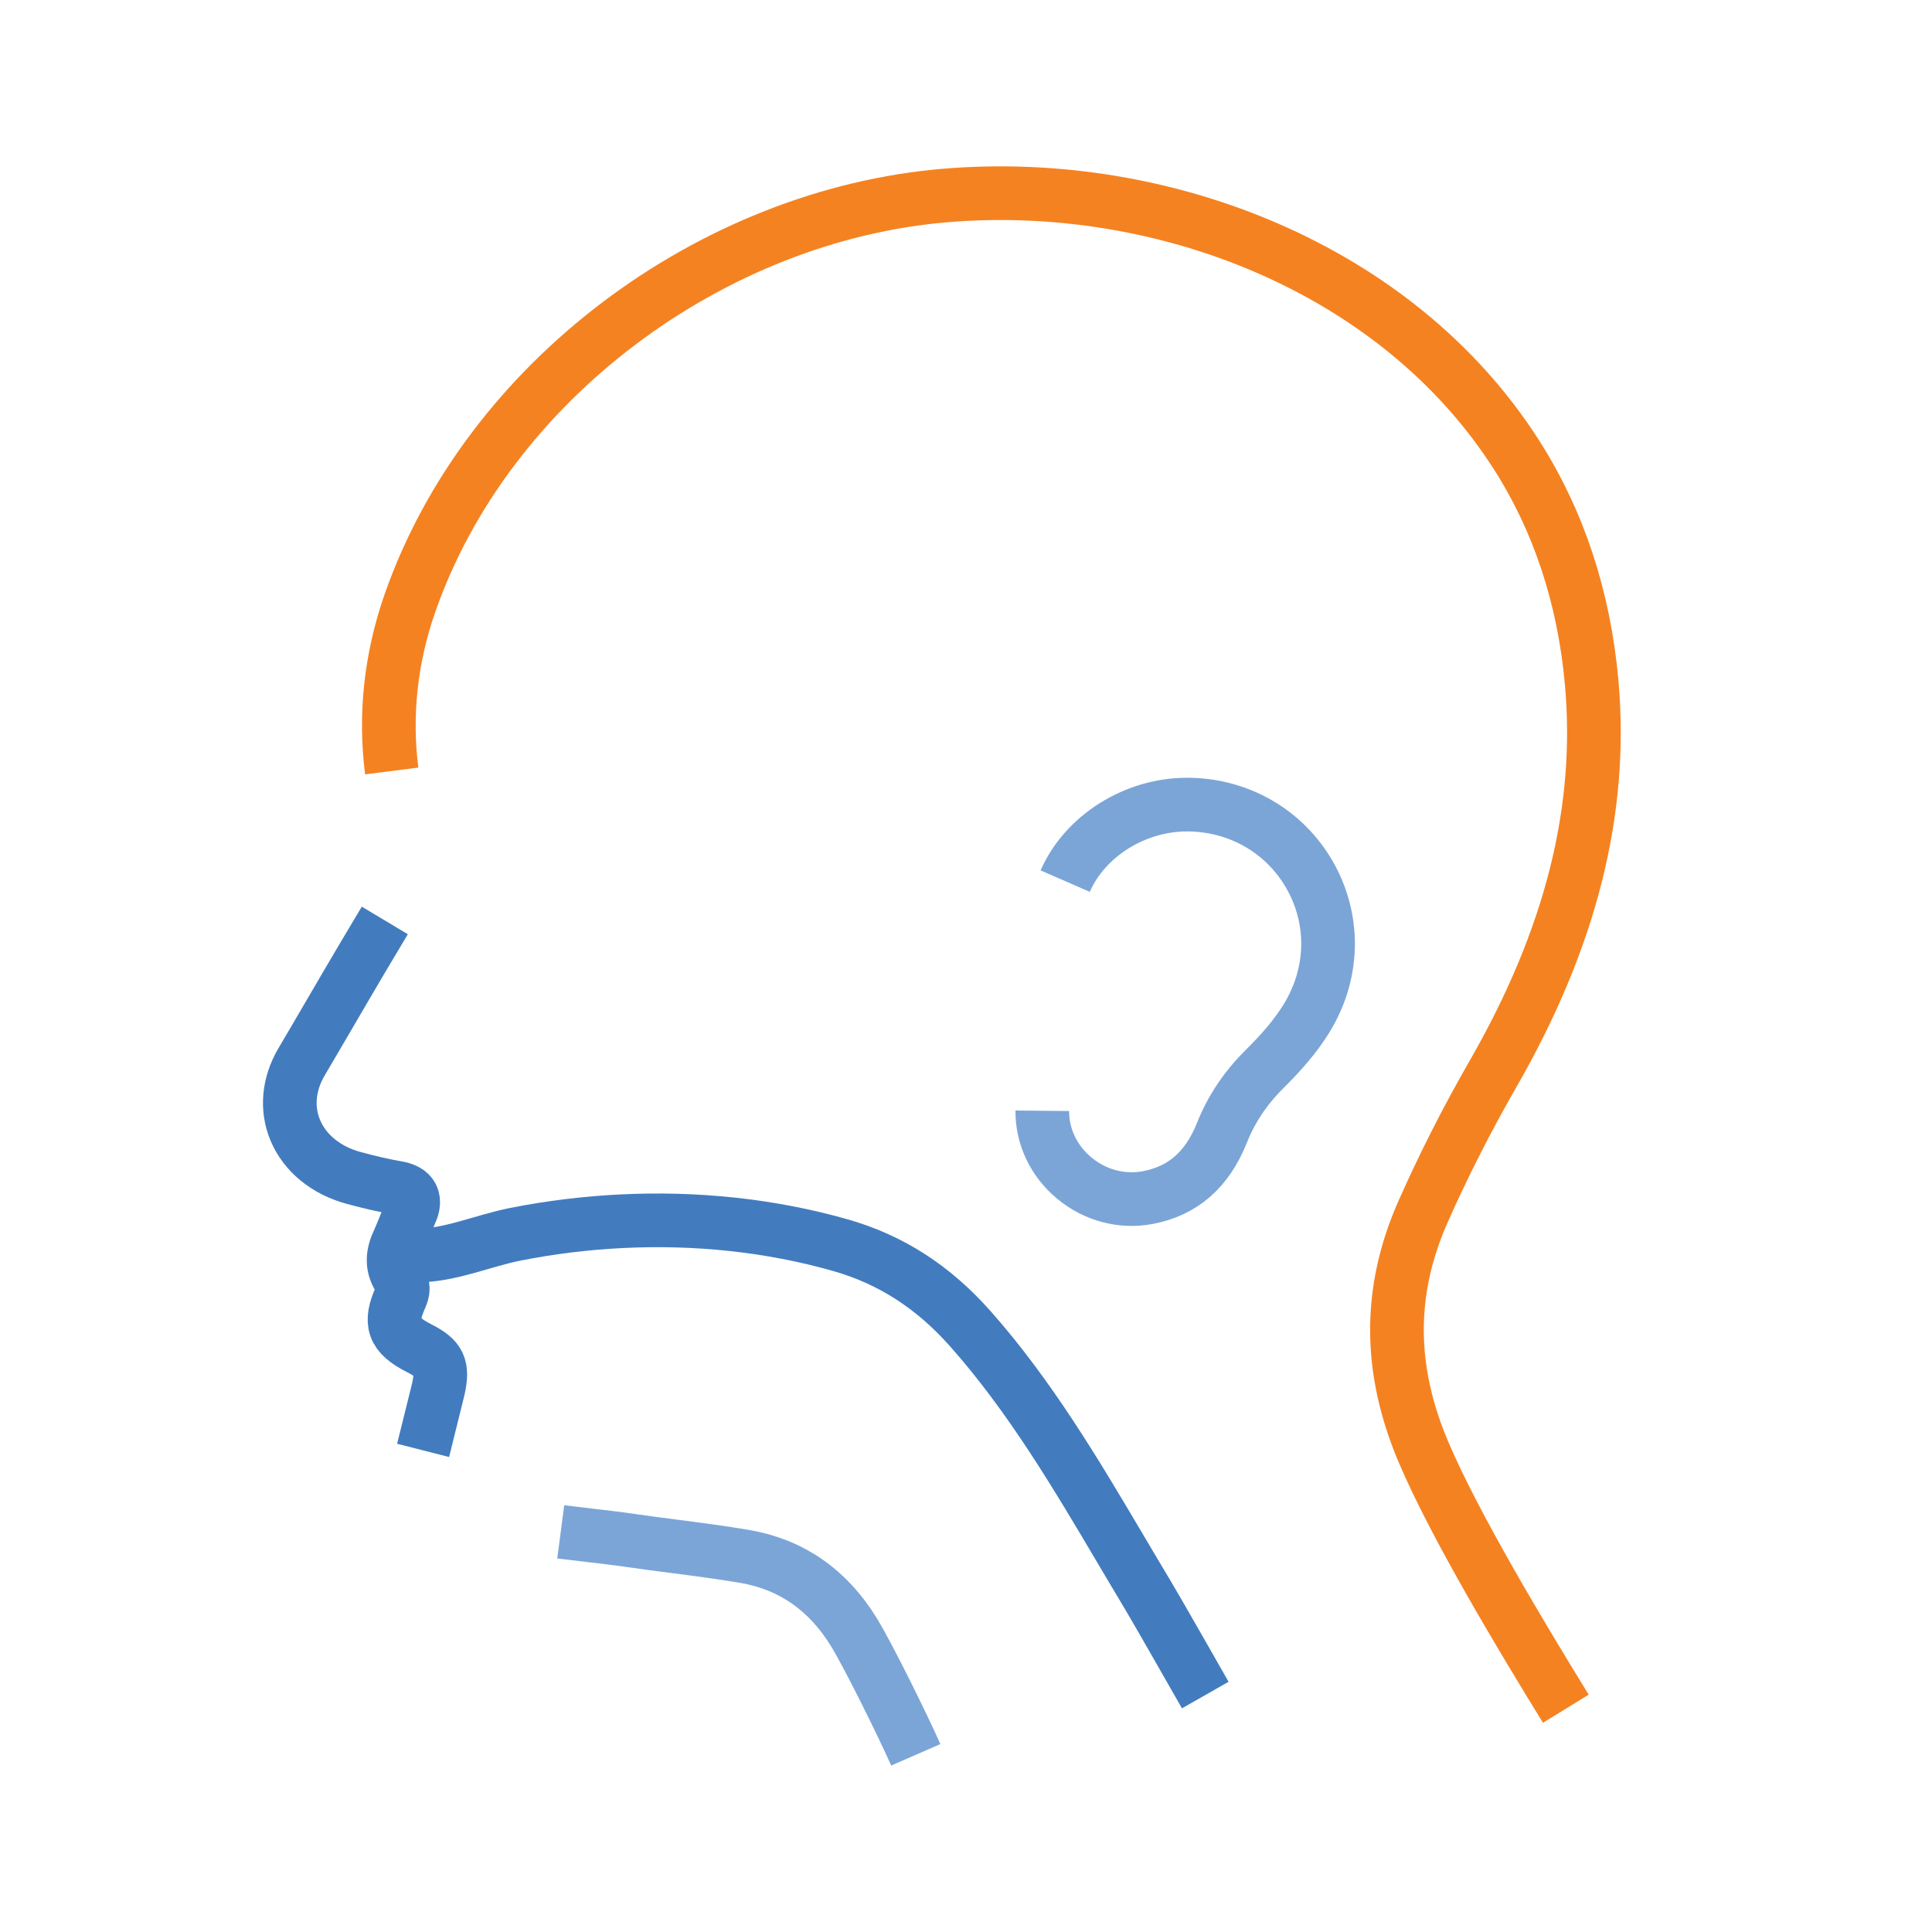
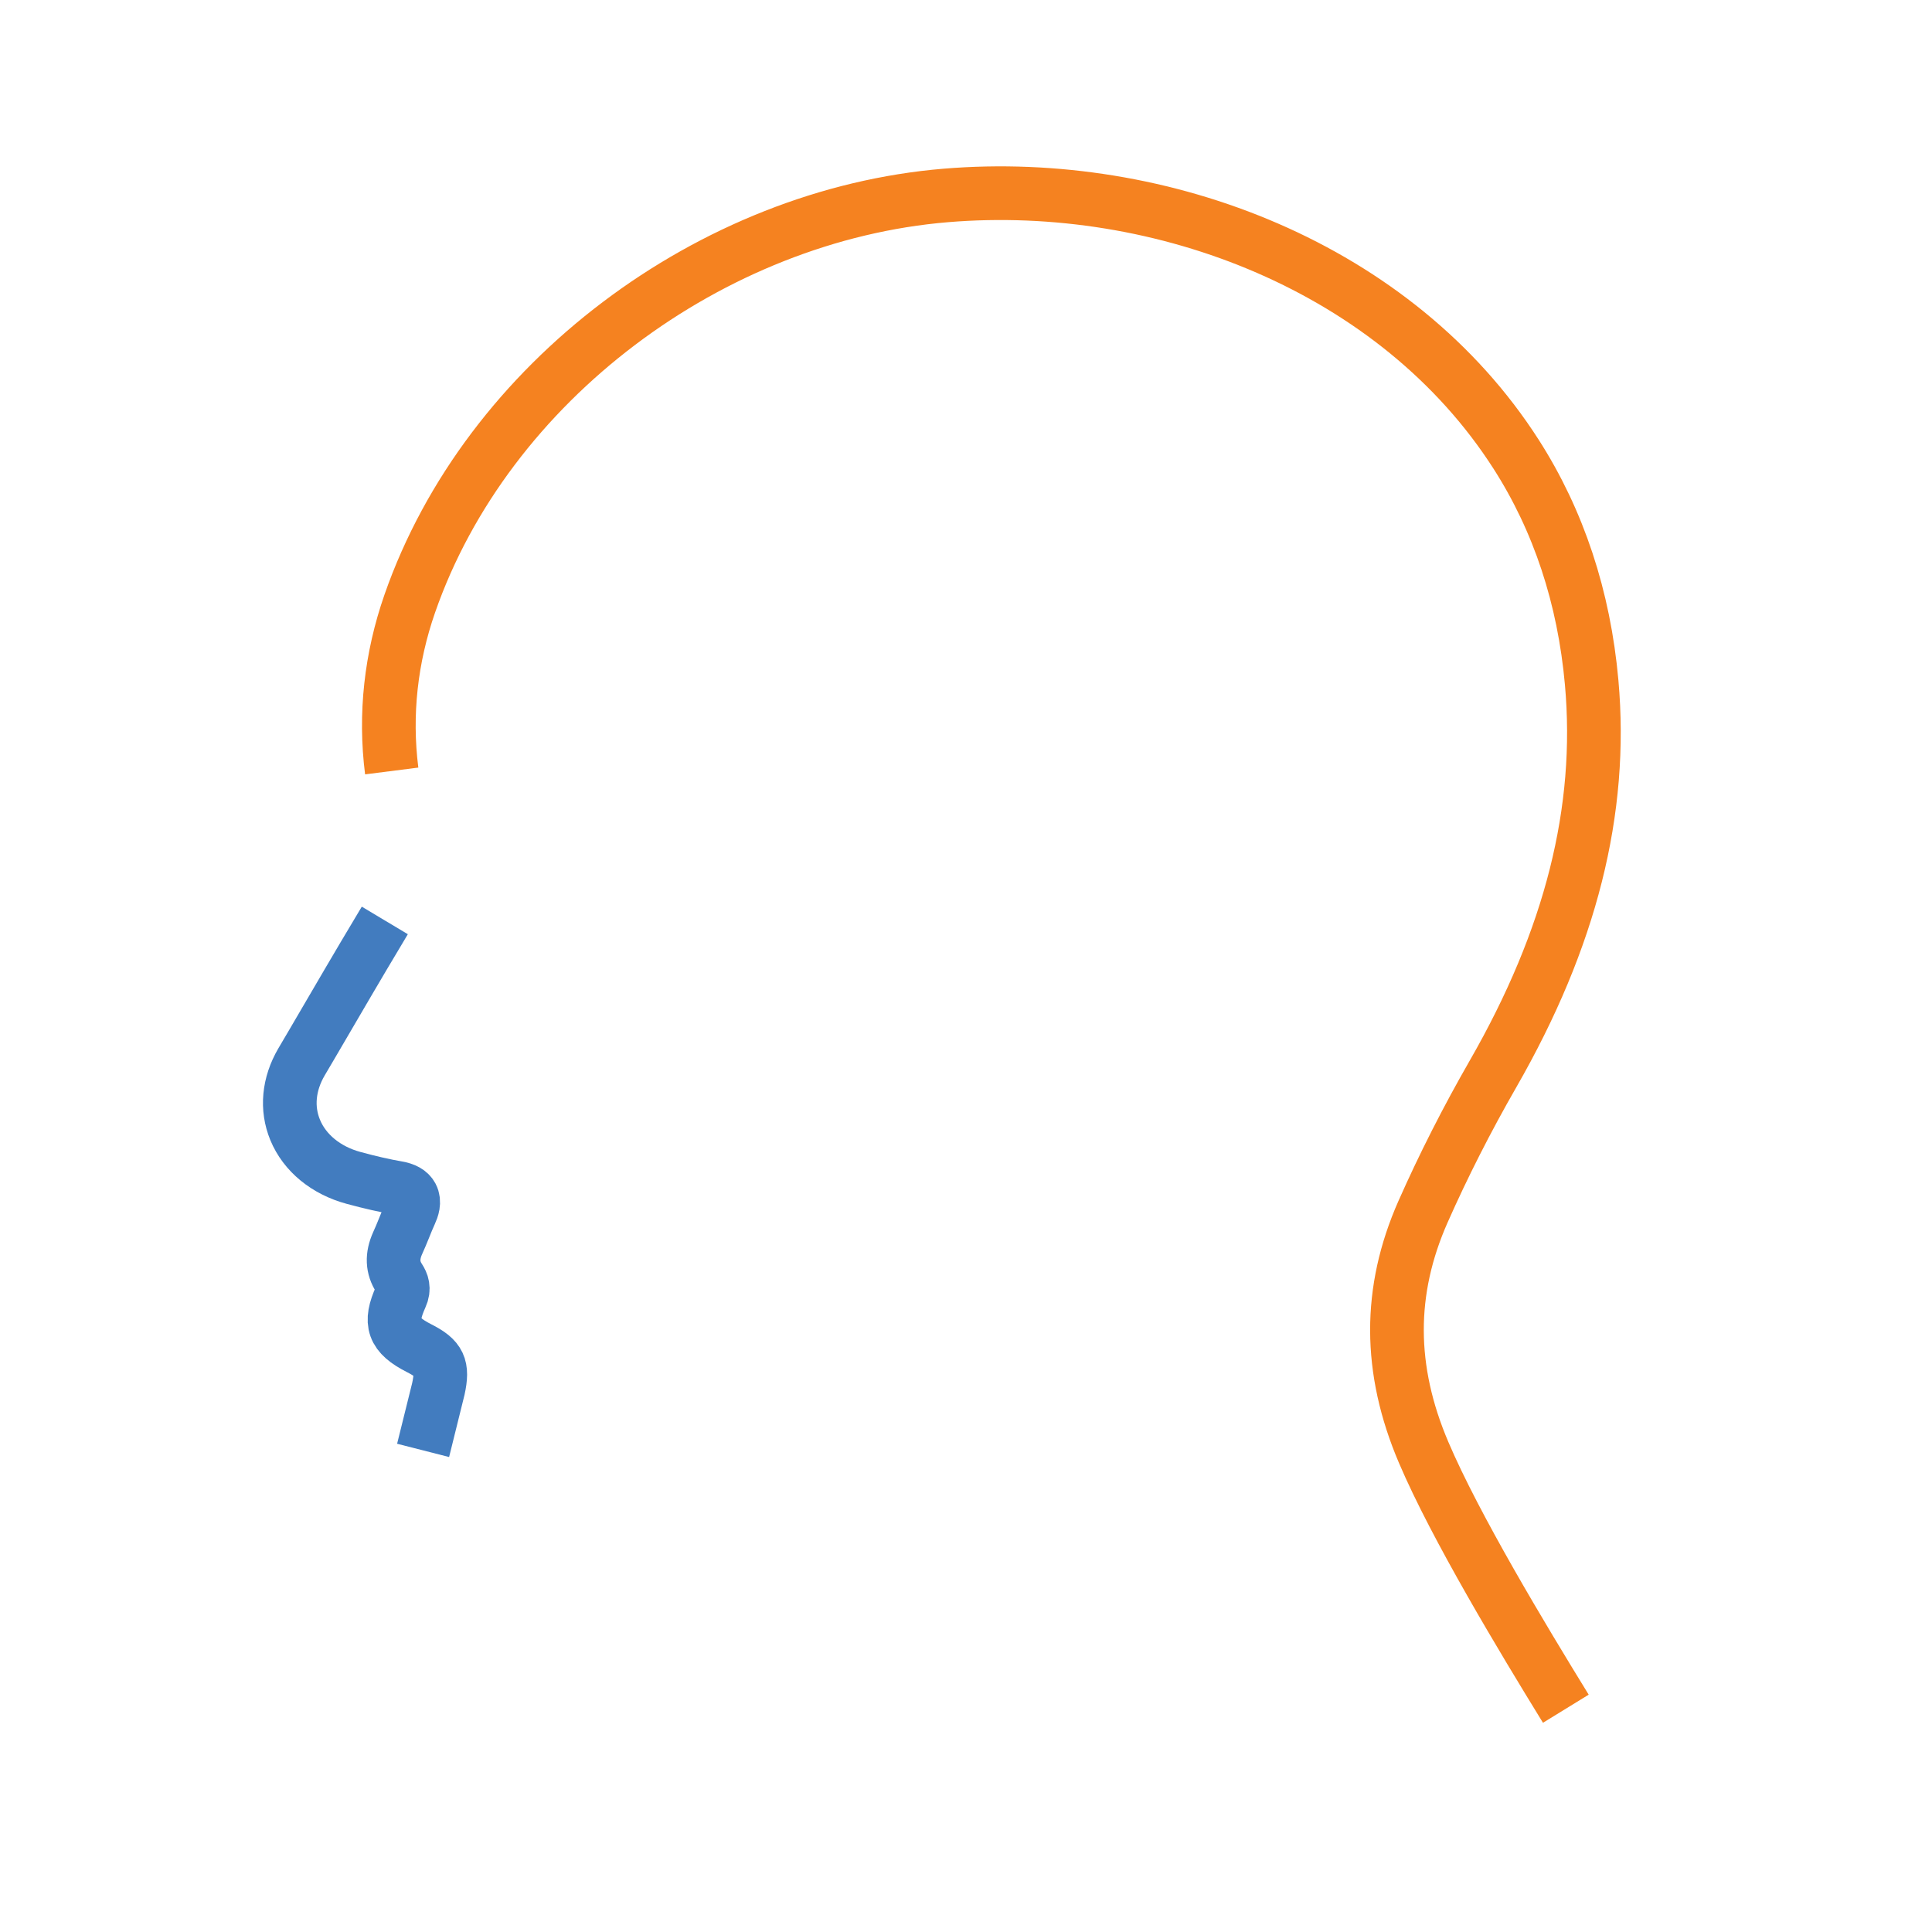
<svg xmlns="http://www.w3.org/2000/svg" width="72" height="72" viewBox="0 0 72 72" fill="none">
-   <rect width="72" height="72" fill="white" />
-   <path d="M44.917 63.17C44.917 63.17 43.136 60.041 42.772 59.435C42.439 58.881 42.11 58.325 41.782 57.77C40.113 54.949 38.39 52.033 36.164 49.521C34.777 47.955 33.191 46.936 31.315 46.403C28.68 45.654 25.915 45.378 23.18 45.511C21.847 45.576 20.518 45.738 19.209 45.997C17.986 46.239 16.773 46.791 15.516 46.791" stroke="#427CBF" stroke-width="2" stroke-miterlimit="10" />
  <path d="M14.341 34.302C13.082 36.406 12.861 36.806 11.611 38.938L11.239 39.57C10.752 40.401 10.667 41.304 11 42.111C11.354 42.968 12.149 43.62 13.179 43.898C13.824 44.073 14.324 44.184 14.797 44.267C15.081 44.315 15.261 44.416 15.346 44.576C15.46 44.791 15.369 45.041 15.291 45.212C15.206 45.395 15.132 45.582 15.056 45.77C14.981 45.955 14.905 46.14 14.822 46.321C14.6 46.812 14.619 47.243 14.88 47.641C14.988 47.808 15.079 48.018 14.939 48.323C14.492 49.304 14.653 49.753 15.622 50.245C16.378 50.629 16.518 50.925 16.336 51.761C16.306 51.894 15.802 53.919 15.768 54.052" stroke="#427CBF" stroke-width="2" stroke-miterlimit="10" />
-   <path d="M34.128 65.397C33.734 64.494 32.392 61.753 31.821 60.825C30.857 59.252 29.489 58.302 27.762 58.005C26.89 57.856 25.998 57.74 25.133 57.629C24.601 57.559 24.068 57.492 23.538 57.414L23.18 57.363C22.919 57.325 21.149 57.121 20.897 57.088" stroke="#7BA5D7" stroke-width="2" stroke-miterlimit="10" />
  <path d="M58.354 63.679C56.741 61.056 54.243 56.915 53.056 54.13C51.737 51.037 51.729 48.102 53.033 45.155C53.79 43.446 54.667 41.717 55.643 40.018C58.541 34.97 59.743 30.199 59.317 25.437C59.033 22.262 58.085 19.399 56.501 16.928C52.053 9.984 43.329 6.614 35.254 7.283C26.519 8.006 18.154 14.21 15.27 22.498C14.571 24.507 14.329 26.618 14.598 28.732" stroke="#F58220" stroke-width="2" stroke-miterlimit="10" />
-   <path d="M38.843 41.395C38.834 42.353 39.269 43.269 40.036 43.904C40.808 44.547 41.803 44.81 42.761 44.633C44.077 44.387 44.987 43.597 45.538 42.216C45.892 41.33 46.409 40.555 47.12 39.848C47.673 39.296 48.3 38.627 48.767 37.822C49.721 36.178 49.736 34.227 48.803 32.601C47.876 30.987 46.191 30.008 44.294 29.985C44.275 29.985 44.255 29.985 44.236 29.985C42.294 29.985 40.433 31.151 39.697 32.837" stroke="#7BA5D7" stroke-width="2" stroke-miterlimit="10" />
</svg>